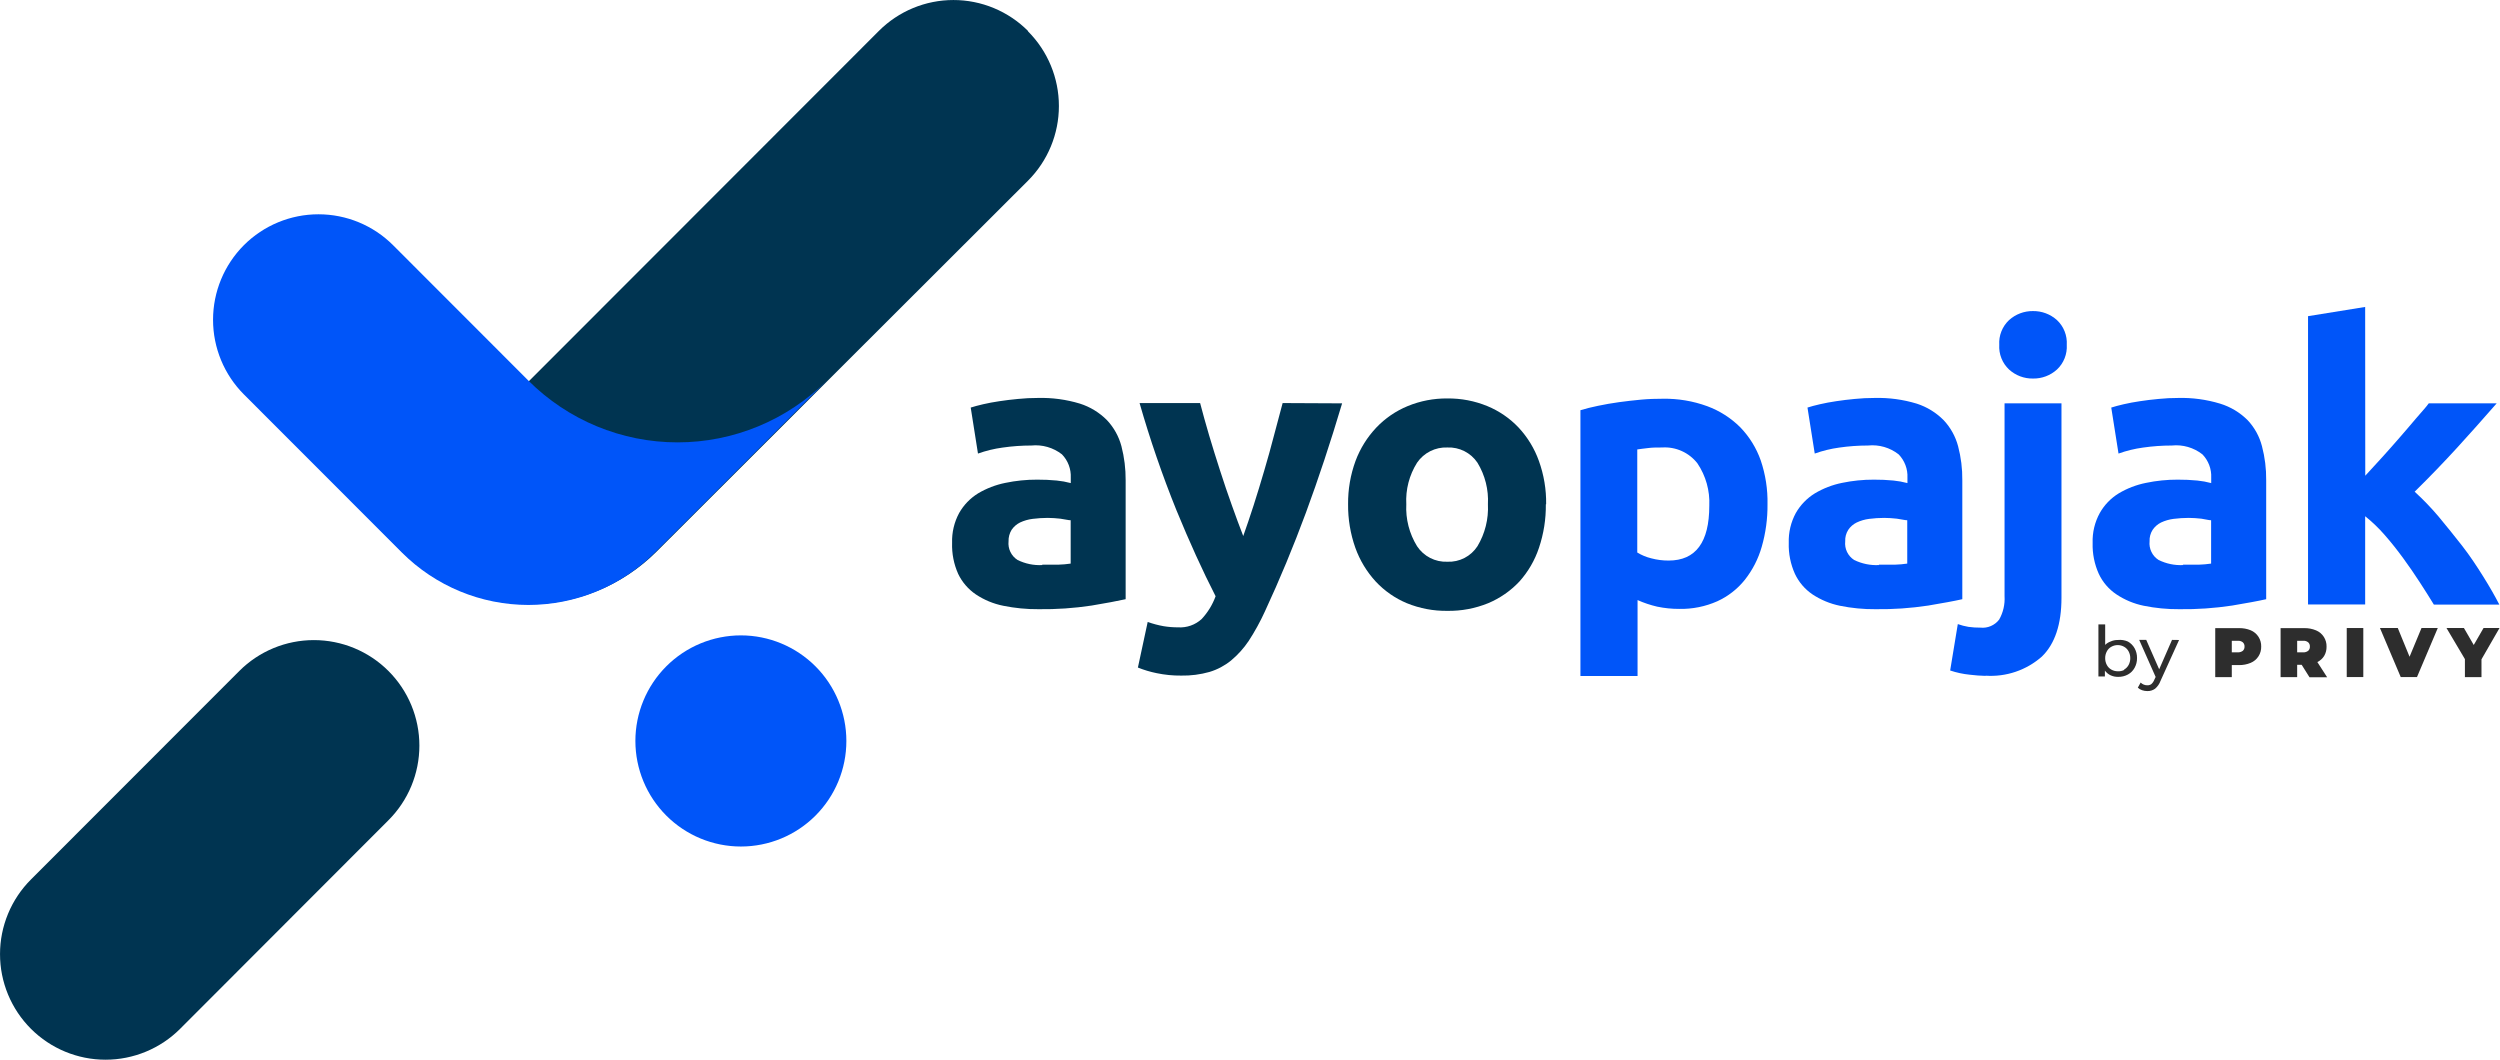
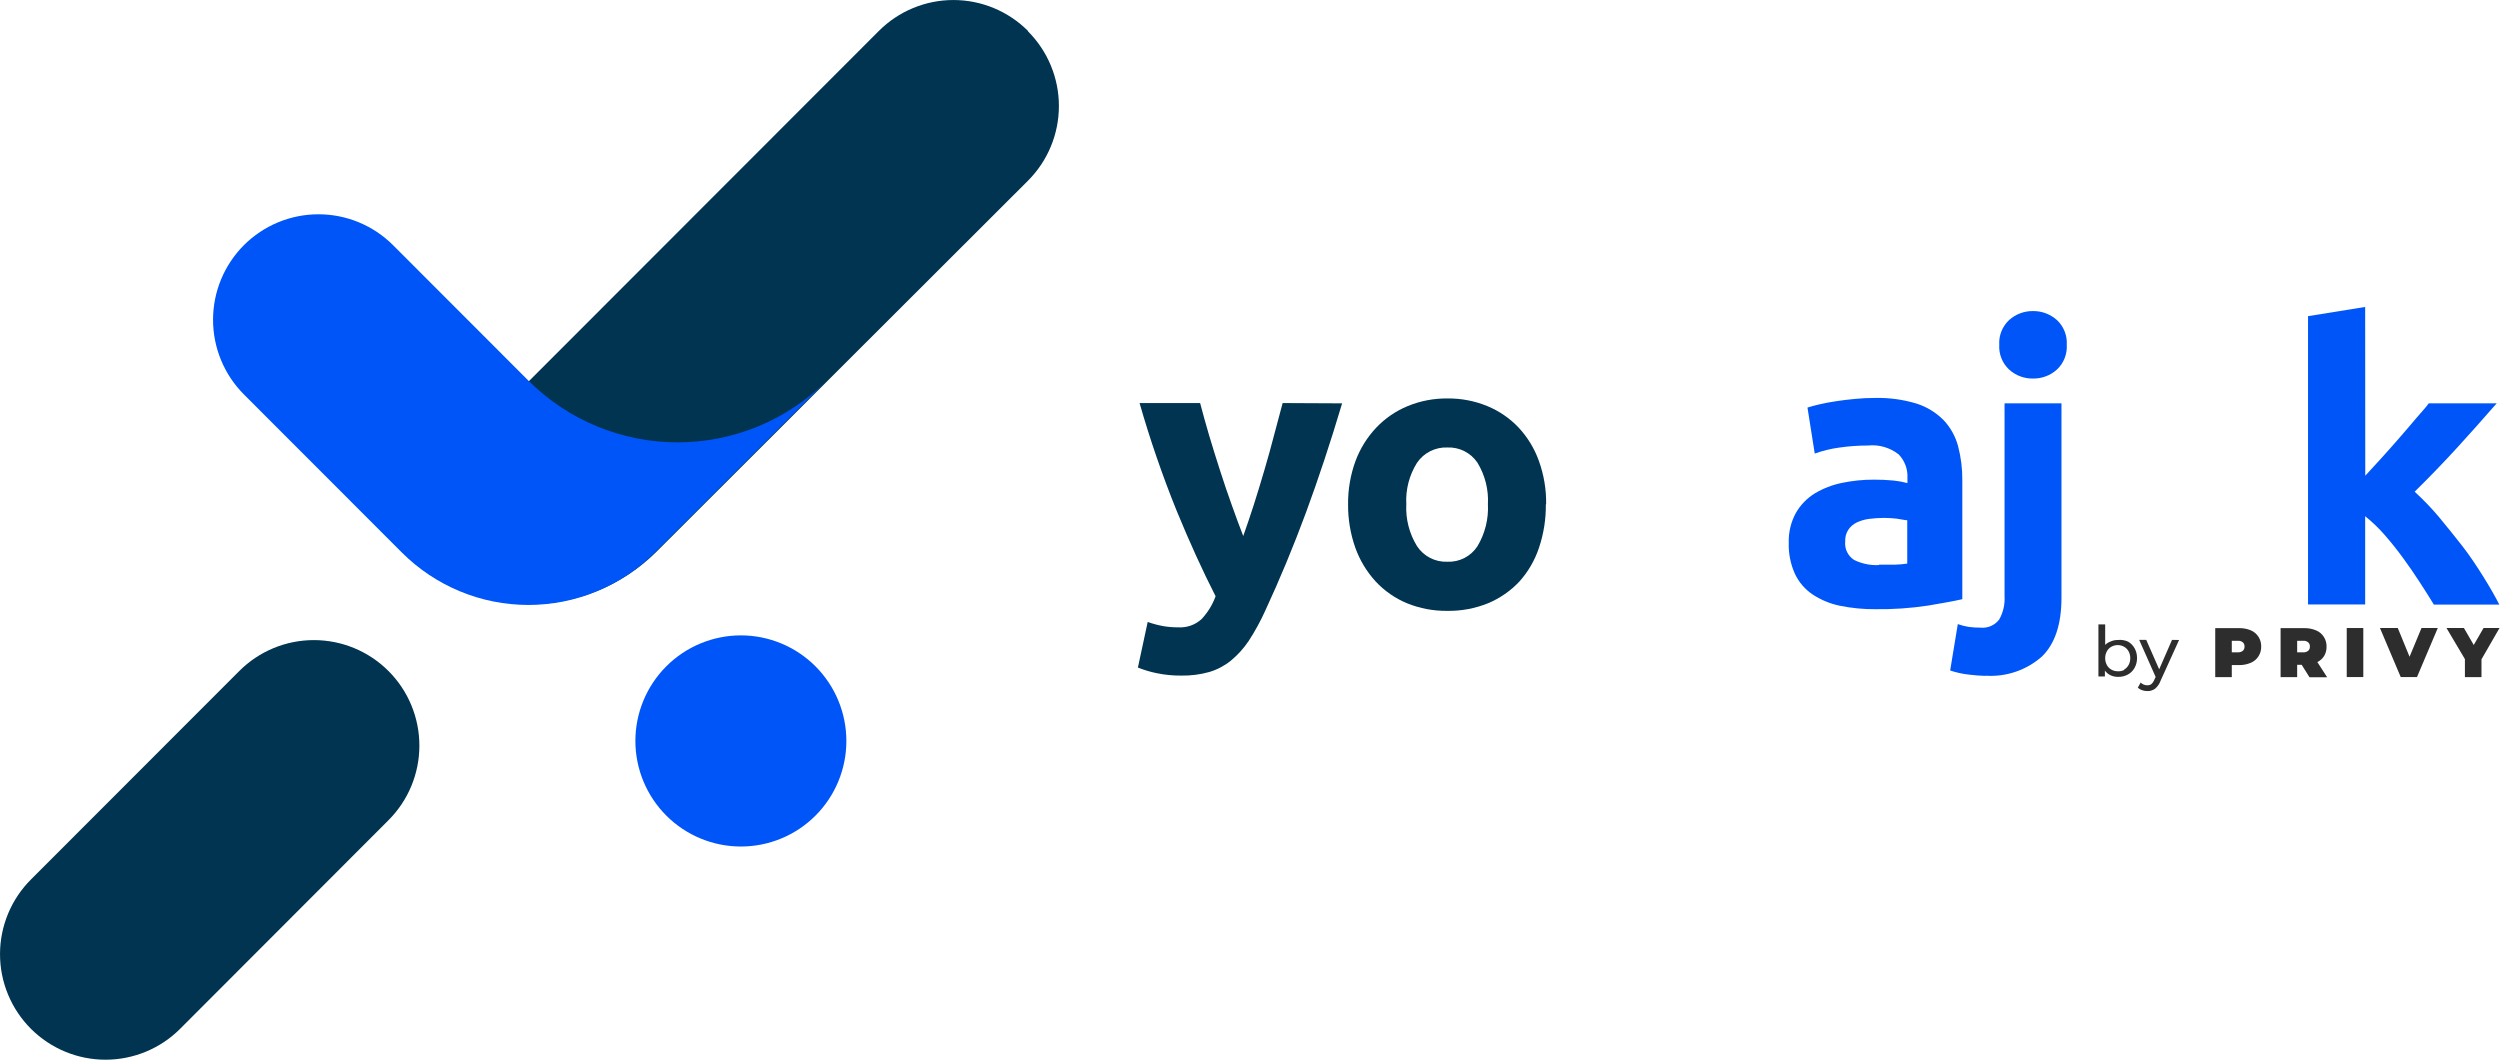
<svg xmlns="http://www.w3.org/2000/svg" width="1708" height="724" viewBox="0 0 1708 724" fill="none">
  <g clip-path="url(#clip0_10712_348402)">
    <path d="M578.238 506.251C578.238 525.371 570.648 543.707 557.138 557.227C543.629 570.747 525.306 578.342 506.201 578.342C487.089 578.342 468.759 570.749 455.239 557.231C441.719 543.713 434.114 525.377 434.097 506.251C434.097 496.775 435.962 487.391 439.585 478.637C443.209 469.882 448.52 461.927 455.215 455.227C461.911 448.526 469.86 443.211 478.608 439.585C487.356 435.958 496.732 434.092 506.201 434.092C525.312 434.11 543.635 441.72 557.143 455.25C570.65 468.781 578.238 487.125 578.238 506.251Z" fill="#0055F9" />
    <path d="M163.489 458.413L21.156 600.854C14.453 607.55 9.136 615.503 5.508 624.258C1.88 633.012 0.013 642.397 0.013 651.875C0.013 661.352 1.88 670.737 5.508 679.492C9.136 688.246 14.453 696.199 21.156 702.895C34.675 716.405 52.999 723.993 72.104 723.993C91.209 723.993 109.533 716.405 123.052 702.895L265.385 560.386C272.085 553.696 277.401 545.749 281.028 537C284.655 528.251 286.522 518.872 286.522 509.4C286.522 499.927 284.655 490.548 281.028 481.799C277.401 473.05 272.085 465.103 265.385 458.413C251.866 444.903 233.542 437.315 214.437 437.315C195.332 437.315 177.008 444.903 163.489 458.413Z" fill="#003451" />
    <path d="M702.361 21.172C695.67 14.465 687.723 9.143 678.975 5.513C670.227 1.882 660.85 0.013 651.379 0.013C641.909 0.013 632.531 1.882 623.783 5.513C615.035 9.143 607.088 14.465 600.398 21.172L259.829 362L274.557 376.807C297.662 399.866 328.961 412.815 361.591 412.815C394.221 412.815 425.52 399.866 448.624 376.807L702.361 123.414C715.86 109.885 723.442 91.547 723.442 72.427C723.442 53.307 715.86 34.969 702.361 21.44" fill="#003451" />
    <path d="M475.27 349.672L564.847 260.026C537.798 287.05 501.139 302.228 462.918 302.228C424.697 302.228 388.038 287.05 360.988 260.026L268.532 167.5C255.013 153.99 236.689 146.402 217.584 146.402C198.479 146.402 180.155 153.99 166.635 167.5C153.136 181.029 145.554 199.367 145.554 218.486C145.554 237.606 153.136 255.944 166.635 269.473L274.557 377.477C297.482 400.413 328.571 413.298 360.988 413.298C393.405 413.298 424.494 400.413 447.419 377.477L475.27 349.672Z" fill="#0055F9" />
-     <path d="M709.056 271.885C718.798 271.619 728.52 272.931 737.844 275.771C744.827 277.995 751.168 281.88 756.322 287.094C761.017 292.108 764.398 298.208 766.163 304.849C768.133 312.463 769.101 320.301 769.042 328.165V409.369C763.418 410.642 755.652 412.049 745.744 413.724C733.78 415.531 721.689 416.36 709.591 416.203C701.475 416.269 693.375 415.483 685.423 413.858C678.727 412.519 672.358 409.878 666.677 406.086C661.494 402.567 657.335 397.735 654.626 392.083C651.652 385.433 650.232 378.192 650.475 370.911C650.245 363.792 651.908 356.74 655.296 350.476C658.411 344.995 662.855 340.387 668.217 337.076C673.974 333.656 680.266 331.232 686.829 329.907C693.985 328.412 701.277 327.671 708.587 327.696C713.058 327.674 717.526 327.875 721.977 328.299C725.21 328.616 728.412 329.199 731.551 330.041V326.356C731.689 323.427 731.226 320.501 730.19 317.758C729.153 315.015 727.566 312.515 725.525 310.41C719.577 305.773 712.071 303.613 704.57 304.38C698.006 304.375 691.45 304.845 684.954 305.787C679.227 306.564 673.595 307.934 668.15 309.874L663.196 278.451C665.472 277.714 668.284 276.977 671.698 276.173C675.113 275.369 678.795 274.699 682.812 274.096C686.829 273.493 691.113 272.957 695.532 272.555C699.981 272.099 704.45 271.875 708.922 271.885M712.068 385.785C715.952 385.785 719.567 385.785 723.048 385.785C725.872 385.703 728.688 385.457 731.484 385.048V355.434C729.877 355.434 727.534 354.764 724.387 354.362C721.52 354.033 718.637 353.854 715.751 353.826C712.303 353.834 708.86 354.057 705.441 354.496C702.472 354.869 699.58 355.705 696.871 356.975C694.551 358.125 692.567 359.856 691.113 362C689.675 364.356 688.954 367.08 689.038 369.839C688.776 372.325 689.214 374.834 690.303 377.083C691.391 379.333 693.087 381.233 695.197 382.569C700.43 385.157 706.239 386.357 712.068 386.053" fill="#003451" />
    <path d="M916.932 275.57C909.032 302.102 900.797 326.981 892.228 350.208C883.658 373.39 874.286 395.969 864.176 417.744C860.996 424.708 857.304 431.426 853.13 437.844C849.772 442.863 845.714 447.375 841.079 451.244C836.706 454.799 831.68 457.462 826.283 459.083C820.013 460.851 813.516 461.686 807.002 461.562C801.334 461.616 795.677 461.054 790.131 459.887C785.785 459 781.527 457.721 777.411 456.068L784.106 424.913C787.612 426.172 791.218 427.135 794.884 427.794C798.159 428.341 801.473 428.61 804.793 428.598C807.722 428.794 810.661 428.397 813.433 427.43C816.206 426.462 818.755 424.946 820.927 422.97C825.131 418.461 828.387 413.152 830.501 407.359C821.575 389.894 812.648 370.286 803.722 348.533C794.06 324.601 785.658 300.18 778.549 275.369H819.923C821.664 282.069 823.739 289.506 826.083 297.479C828.426 305.452 830.97 313.425 833.581 321.599C836.192 329.773 838.87 337.612 841.615 345.25C844.359 352.888 846.904 359.923 849.381 366.221C851.657 359.923 854 352.821 856.477 345.25C858.954 337.679 861.298 329.706 863.708 321.599C866.118 313.492 868.327 305.452 870.403 297.479C872.478 289.506 874.553 282.136 876.294 275.369L916.932 275.57Z" fill="#003451" />
    <path d="M1056.12 344.513C1056.24 354.622 1054.65 364.679 1051.43 374.261C1048.6 382.784 1044.04 390.63 1038.04 397.309C1032.04 403.69 1024.76 408.734 1016.69 412.116C1007.85 415.707 998.374 417.484 988.835 417.342C979.362 417.466 969.96 415.689 961.185 412.116C953.118 408.749 945.86 403.702 939.895 397.309C933.764 390.632 929.03 382.796 925.97 374.261C922.593 364.711 920.916 354.643 921.015 344.513C920.908 334.415 922.632 324.381 926.104 314.899C929.261 306.43 934.087 298.683 940.297 292.119C946.33 285.778 953.629 280.778 961.72 277.446C970.318 273.905 979.538 272.128 988.835 272.22C998.198 272.115 1007.49 273.892 1016.15 277.446C1024.22 280.779 1031.5 285.779 1037.51 292.119C1043.63 298.684 1048.35 306.437 1051.37 314.899C1054.79 324.39 1056.47 334.423 1056.32 344.513M1016.55 344.513C1017.09 334.536 1014.59 324.631 1009.39 316.105C1007.14 312.759 1004.06 310.048 1000.47 308.23C996.867 306.411 992.862 305.547 988.835 305.72C984.79 305.556 980.77 306.423 977.151 308.24C973.533 310.056 970.435 312.762 968.148 316.105C962.808 324.581 960.235 334.509 960.783 344.513C960.266 354.599 962.836 364.602 968.148 373.189C970.393 376.587 973.477 379.347 977.101 381.202C980.726 383.056 984.768 383.943 988.835 383.775C992.885 383.952 996.911 383.069 1000.52 381.213C1004.12 379.356 1007.18 376.59 1009.39 373.189C1014.57 364.554 1017.06 354.571 1016.55 344.513Z" fill="#003451" />
-     <path d="M1207.56 344.513C1207.66 354.346 1206.33 364.142 1203.61 373.591C1201.28 381.777 1197.36 389.425 1192.09 396.103C1187.06 402.402 1180.61 407.428 1173.28 410.776C1165.13 414.394 1156.28 416.178 1147.37 416.002C1142.26 416.025 1137.17 415.508 1132.17 414.461C1127.58 413.397 1123.09 411.894 1118.78 409.972V461.83H1079.75V280.26C1083.23 279.188 1087.25 278.183 1091.8 277.245C1096.35 276.307 1101.11 275.436 1106.06 274.766C1111.02 274.096 1116.1 273.493 1121.26 273.024C1126.41 272.555 1131.3 272.421 1136.06 272.421C1146.39 272.242 1156.67 273.968 1166.38 277.513C1174.85 280.635 1182.55 285.548 1188.95 291.918C1195.19 298.369 1199.96 306.094 1202.94 314.564C1206.2 324.203 1207.77 334.338 1207.56 344.513ZM1167.79 345.518C1168.27 335.25 1165.43 325.101 1159.69 316.574C1156.86 312.936 1153.18 310.045 1148.98 308.153C1144.78 306.261 1140.18 305.426 1135.59 305.72C1132.11 305.72 1128.89 305.72 1125.88 306.122C1122.87 306.524 1120.46 306.725 1118.58 307.06V377.477C1121.53 379.277 1124.73 380.611 1128.09 381.43C1131.97 382.473 1135.98 382.991 1140.01 382.971C1158.53 382.971 1167.79 370.487 1167.79 345.518Z" fill="#0055F9" />
    <path d="M1280.73 271.885C1290.47 271.623 1300.2 272.936 1309.52 275.771C1316.48 278.012 1322.79 281.896 1327.93 287.094C1332.63 292.108 1336.01 298.208 1337.77 304.849C1339.77 312.456 1340.74 320.299 1340.65 328.165V409.369C1335.09 410.642 1327.26 412.049 1317.35 413.724C1305.41 415.534 1293.34 416.363 1281.27 416.203C1273.13 416.269 1265.01 415.483 1257.03 413.858C1250.35 412.486 1243.98 409.848 1238.29 406.086C1233.11 402.582 1228.97 397.745 1226.3 392.083C1223.31 385.439 1221.86 378.198 1222.08 370.911C1221.85 363.792 1223.52 356.74 1226.91 350.476C1230.05 344.993 1234.51 340.385 1239.89 337.076C1245.63 333.657 1251.9 331.233 1258.44 329.907C1265.59 328.419 1272.89 327.678 1280.2 327.696C1284.67 327.672 1289.14 327.873 1293.59 328.299C1296.82 328.616 1300.02 329.199 1303.16 330.041V326.356C1303.3 323.427 1302.84 320.501 1301.8 317.758C1300.76 315.015 1299.18 312.514 1297.13 310.41C1291.19 305.76 1283.68 303.599 1276.18 304.38C1269.62 304.375 1263.06 304.845 1256.56 305.787C1250.86 306.563 1245.25 307.933 1239.83 309.874L1234.87 278.451C1237.08 277.714 1239.96 276.977 1243.37 276.173C1246.79 275.369 1250.47 274.699 1254.49 274.096C1258.5 273.493 1262.72 272.957 1267.14 272.555C1271.59 272.101 1276.06 271.877 1280.53 271.885M1283.68 385.785C1287.49 385.785 1291.18 385.785 1294.66 385.785C1297.46 385.703 1300.25 385.457 1303.03 385.048V355.434C1301.42 355.434 1299.08 354.764 1295.93 354.362C1293.06 354.033 1290.18 353.854 1287.29 353.826C1283.85 353.836 1280.4 354.06 1276.98 354.496C1274.04 354.869 1271.17 355.705 1268.48 356.975C1266.15 358.106 1264.16 359.841 1262.72 362C1261.24 364.336 1260.51 367.074 1260.65 369.839C1260.38 372.318 1260.81 374.823 1261.88 377.072C1262.96 379.321 1264.64 381.224 1266.74 382.569C1272 385.151 1277.83 386.35 1283.68 386.053" fill="#0055F9" />
    <path d="M1356.59 461.763C1352.96 461.678 1349.34 461.409 1345.74 460.959C1341.18 460.507 1336.69 459.54 1332.35 458.078L1337.57 426.387C1339.92 427.214 1342.34 427.841 1344.8 428.263C1347.53 428.649 1350.28 428.829 1353.04 428.799C1355.46 429.052 1357.91 428.68 1360.15 427.719C1362.38 426.757 1364.34 425.237 1365.82 423.305C1368.58 418.439 1369.86 412.874 1369.51 407.292V275.57H1408.4V408.364C1408.4 426.521 1403.92 439.921 1395.01 448.564C1389.78 453.181 1383.68 456.713 1377.07 458.956C1370.47 461.198 1363.48 462.107 1356.52 461.629M1412.02 235.571C1412.21 238.705 1411.71 241.842 1410.55 244.76C1409.4 247.679 1407.61 250.306 1405.32 252.455C1400.84 256.531 1394.97 258.737 1388.92 258.619C1382.89 258.726 1377.05 256.521 1372.59 252.455C1370.3 250.306 1368.51 247.679 1367.36 244.76C1366.2 241.842 1365.7 238.705 1365.89 235.571C1365.7 232.438 1366.2 229.3 1367.36 226.382C1368.51 223.464 1370.3 220.837 1372.59 218.687C1377.06 214.65 1382.9 212.45 1388.92 212.523C1394.97 212.439 1400.83 214.64 1405.32 218.687C1407.61 220.837 1409.4 223.464 1410.55 226.382C1411.71 229.3 1412.21 232.438 1412.02 235.571Z" fill="#0055F9" />
-     <path d="M1488.01 271.885C1497.75 271.623 1507.47 272.936 1516.79 275.771C1523.9 277.946 1530.36 281.834 1535.61 287.094C1540.31 292.095 1543.67 298.202 1545.38 304.849C1547.38 312.456 1548.35 320.299 1548.26 328.165V409.369C1542.7 410.642 1534.87 412.049 1524.96 413.724C1513.02 415.534 1500.95 416.363 1488.88 416.203C1480.74 416.269 1472.62 415.483 1464.64 413.858C1457.97 412.507 1451.62 409.867 1445.96 406.086C1440.74 402.607 1436.58 397.764 1433.91 392.083C1430.91 385.439 1429.47 378.198 1429.69 370.911C1429.45 363.783 1431.14 356.723 1434.58 350.476C1437.68 344.981 1442.12 340.369 1447.5 337.076C1453.25 333.645 1459.55 331.221 1466.11 329.907C1473.25 328.416 1480.52 327.675 1487.8 327.696C1492.28 327.675 1496.74 327.876 1501.19 328.299C1504.41 328.615 1507.59 329.198 1510.7 330.041V326.356C1510.84 323.427 1510.38 320.501 1509.34 317.758C1508.3 315.015 1506.72 312.514 1504.68 310.41C1498.76 305.771 1491.27 303.609 1483.79 304.38C1477.2 304.375 1470.62 304.845 1464.1 305.787C1458.4 306.563 1452.79 307.933 1447.37 309.874L1442.41 278.451C1444.69 277.714 1447.5 276.977 1450.92 276.173C1454.33 275.369 1458.01 274.699 1462.03 274.096C1466.05 273.493 1470.26 272.957 1474.75 272.555C1479.2 272.097 1483.67 271.873 1488.14 271.885M1491.29 385.785C1495.1 385.785 1498.78 385.785 1502.27 385.785C1505.07 385.703 1507.86 385.457 1510.63 385.048V355.434C1509.09 355.434 1506.75 354.764 1503.94 354.362C1501.07 354.033 1498.19 353.854 1495.3 353.826C1491.83 353.834 1488.37 354.057 1484.93 354.496C1481.98 354.877 1479.11 355.714 1476.42 356.975C1474.1 358.124 1472.12 359.856 1470.67 362C1469.18 364.336 1468.46 367.074 1468.59 369.839C1468.33 372.325 1468.77 374.834 1469.86 377.083C1470.94 379.333 1472.64 381.233 1474.75 382.569C1479.98 385.157 1485.79 386.357 1491.62 386.053" fill="#0055F9" />
    <path d="M1615.95 325.016L1627.86 312.018C1631.95 307.462 1635.9 303.04 1639.71 298.618C1643.53 294.196 1647.21 289.975 1650.56 285.955C1653.91 281.935 1657.25 278.518 1659.33 275.57H1705.72C1696.48 286.156 1687.45 296.34 1678.61 305.988C1669.77 315.636 1660.2 325.619 1649.69 335.937C1655.47 341.207 1660.9 346.847 1665.96 352.821C1671.51 359.521 1676.94 366.221 1682.16 372.921C1687.38 379.621 1692.2 386.924 1696.55 393.892C1700.9 400.86 1704.59 407.292 1707.53 413.054H1662.81C1660.06 408.498 1656.85 403.473 1653.3 397.979C1649.75 392.485 1645.94 386.924 1641.92 381.43C1637.9 375.936 1633.69 370.576 1629.27 365.551C1625.2 360.866 1620.72 356.56 1615.88 352.687V412.987H1576.85V216.007L1615.88 209.709L1615.95 325.016Z" fill="#0055F9" />
    <path d="M1453.8 438.313C1455.7 439.385 1457.28 440.961 1458.35 442.869C1459.48 444.917 1460.06 447.227 1460.02 449.569C1460.06 451.91 1459.48 454.22 1458.35 456.269C1457.3 458.192 1455.72 459.773 1453.8 460.825C1451.74 461.936 1449.43 462.49 1447.1 462.433C1445.32 462.467 1443.56 462.101 1441.95 461.361C1440.4 460.637 1439.06 459.53 1438.06 458.145V462.165H1433.64V426.588H1438.26V440.591C1439.28 439.563 1440.51 438.784 1441.88 438.313C1443.45 437.58 1445.17 437.213 1446.9 437.241C1449.25 436.982 1451.63 437.352 1453.8 438.313ZM1451.18 457.475C1452.48 456.727 1453.54 455.638 1454.26 454.326C1455.04 452.886 1455.43 451.271 1455.4 449.636C1455.42 448.023 1455.03 446.431 1454.26 445.013C1453.56 443.688 1452.49 442.594 1451.18 441.864C1449.86 441.106 1448.36 440.713 1446.83 440.725C1445.31 440.713 1443.81 441.106 1442.48 441.864C1441.16 442.575 1440.08 443.673 1439.4 445.013C1438.63 446.431 1438.24 448.023 1438.26 449.636C1438.23 451.271 1438.63 452.886 1439.4 454.326C1440.1 455.651 1441.17 456.744 1442.48 457.475C1443.81 458.232 1445.31 458.625 1446.83 458.614C1448.33 458.708 1449.83 458.407 1451.18 457.743V457.475Z" fill="#2D2D2D" />
    <path d="M1488.74 437.241L1476.09 465.113C1475.34 467.221 1474.05 469.094 1472.34 470.54C1470.8 471.637 1468.94 472.201 1467.05 472.148C1465.82 472.144 1464.6 471.94 1463.44 471.545C1462.36 471.184 1461.38 470.589 1460.56 469.803L1462.5 466.319C1463.09 466.922 1463.8 467.398 1464.58 467.721C1465.37 468.043 1466.2 468.204 1467.05 468.195C1468.06 468.246 1469.06 467.937 1469.86 467.324C1470.76 466.49 1471.45 465.457 1471.87 464.309L1472.74 462.5L1461.49 437.174H1466.31L1475.15 457.274L1483.92 437.174L1488.74 437.241Z" fill="#2D2D2D" />
    <path d="M1537.68 430.608C1539.85 431.507 1541.7 433.05 1542.97 435.03C1544.26 437.022 1544.91 439.358 1544.85 441.73C1544.91 444.102 1544.26 446.438 1542.97 448.43C1541.7 450.41 1539.85 451.953 1537.68 452.852C1535.12 453.921 1532.36 454.445 1529.58 454.393H1524.76V462.634H1513.45V429.134H1529.58C1532.35 429.06 1535.11 429.562 1537.68 430.608ZM1532.33 444.611C1532.71 444.242 1533.02 443.793 1533.21 443.296C1533.41 442.798 1533.49 442.264 1533.46 441.73C1533.49 441.196 1533.41 440.661 1533.21 440.164C1533.02 439.666 1532.71 439.218 1532.33 438.849C1531.34 438.062 1530.1 437.679 1528.84 437.777H1524.76V445.683H1528.91C1530.14 445.734 1531.35 445.355 1532.33 444.611Z" fill="#2D2D2D" />
    <path d="M1572.5 454.192H1569.42V462.634H1558.1V429.134H1574.24C1577.01 429.081 1579.77 429.606 1582.34 430.675C1584.51 431.574 1586.36 433.117 1587.63 435.097C1588.91 437.089 1589.57 439.425 1589.5 441.797C1589.55 444.004 1589 446.182 1587.89 448.095C1586.77 449.925 1585.14 451.391 1583.21 452.316L1589.9 462.701H1577.85L1572.5 454.192ZM1576.98 438.849C1576.01 438.05 1574.76 437.665 1573.5 437.777H1569.42V445.683H1573.5C1574.75 445.761 1575.99 445.38 1576.98 444.611C1577.37 444.242 1577.67 443.793 1577.87 443.296C1578.06 442.798 1578.15 442.264 1578.12 441.73C1578.15 441.196 1578.06 440.661 1577.87 440.164C1577.67 439.666 1577.37 439.218 1576.98 438.849Z" fill="#2D2D2D" />
    <path d="M1603.29 429.067H1614.61V462.567H1603.29V429.067Z" fill="#2D2D2D" />
    <path d="M1665.49 429.067L1651.29 462.567H1640.18L1625.99 429.067H1638.17L1646.21 448.698L1654.37 429.067H1665.49Z" fill="#2D2D2D" />
    <path d="M1695.35 450.44V462.634H1684.03V450.306L1671.45 429.067H1683.36L1690.06 440.658L1696.75 429.067H1707.67L1695.35 450.44Z" fill="#2D2D2D" />
  </g>
  <defs>
    <clipPath id="clip0_10712_348402">
      <rect width="1708" height="724" fill="white" />
    </clipPath>
  </defs>
</svg>